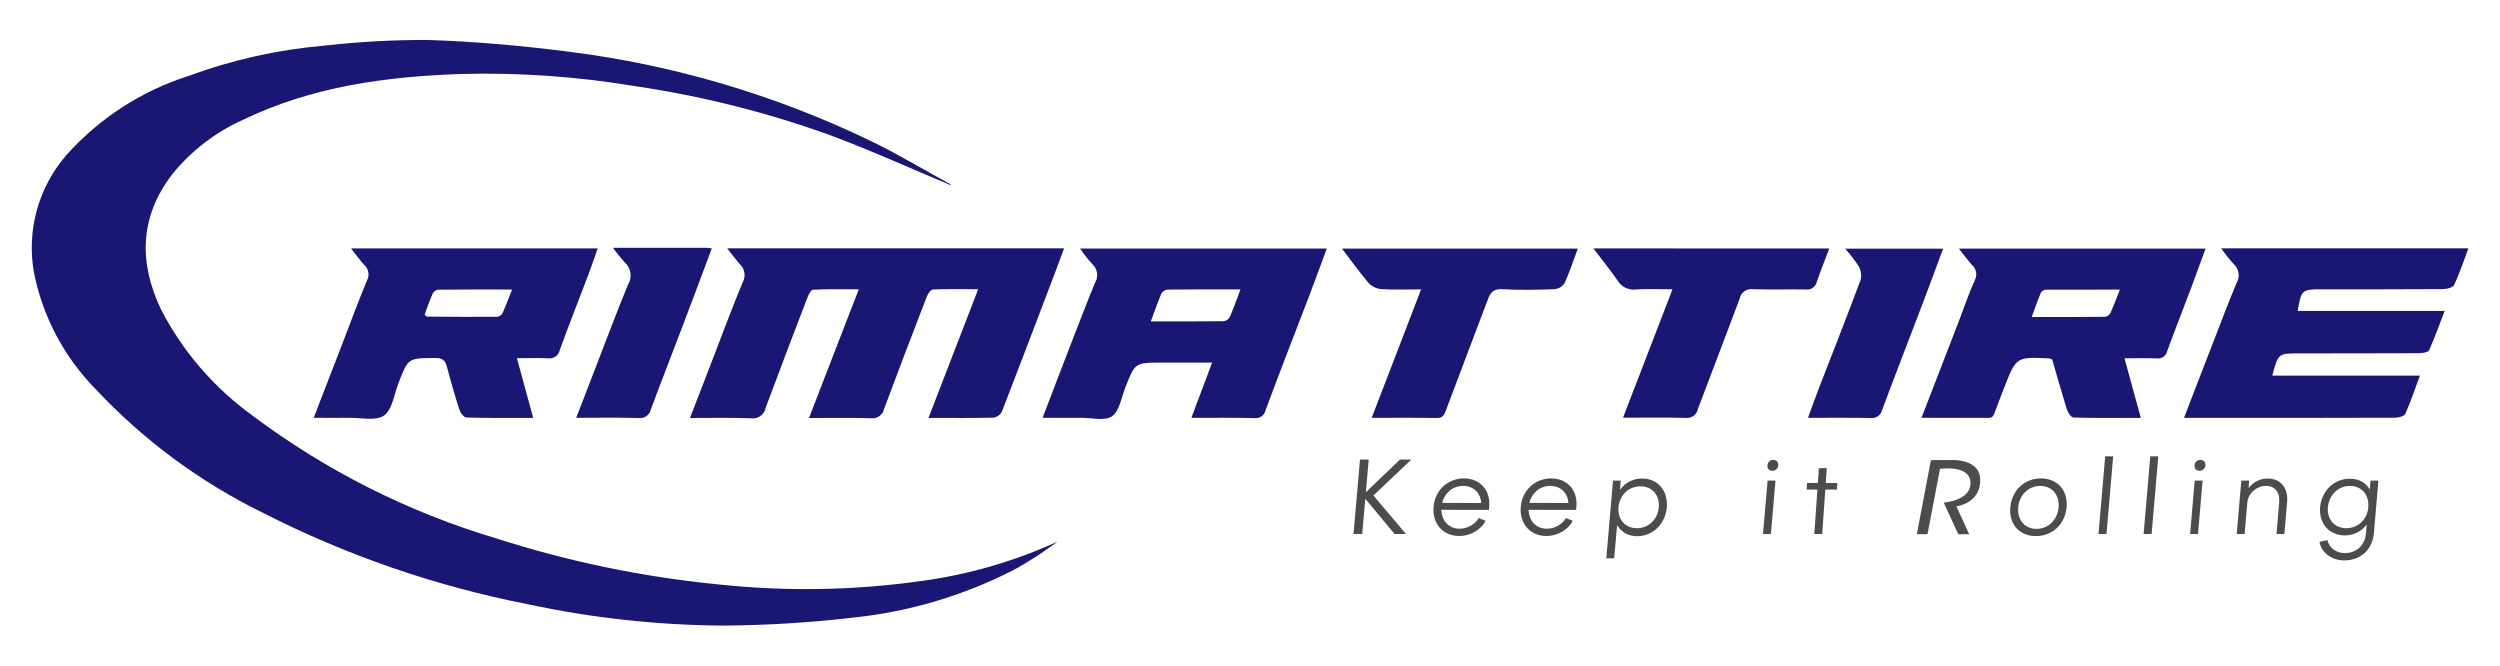
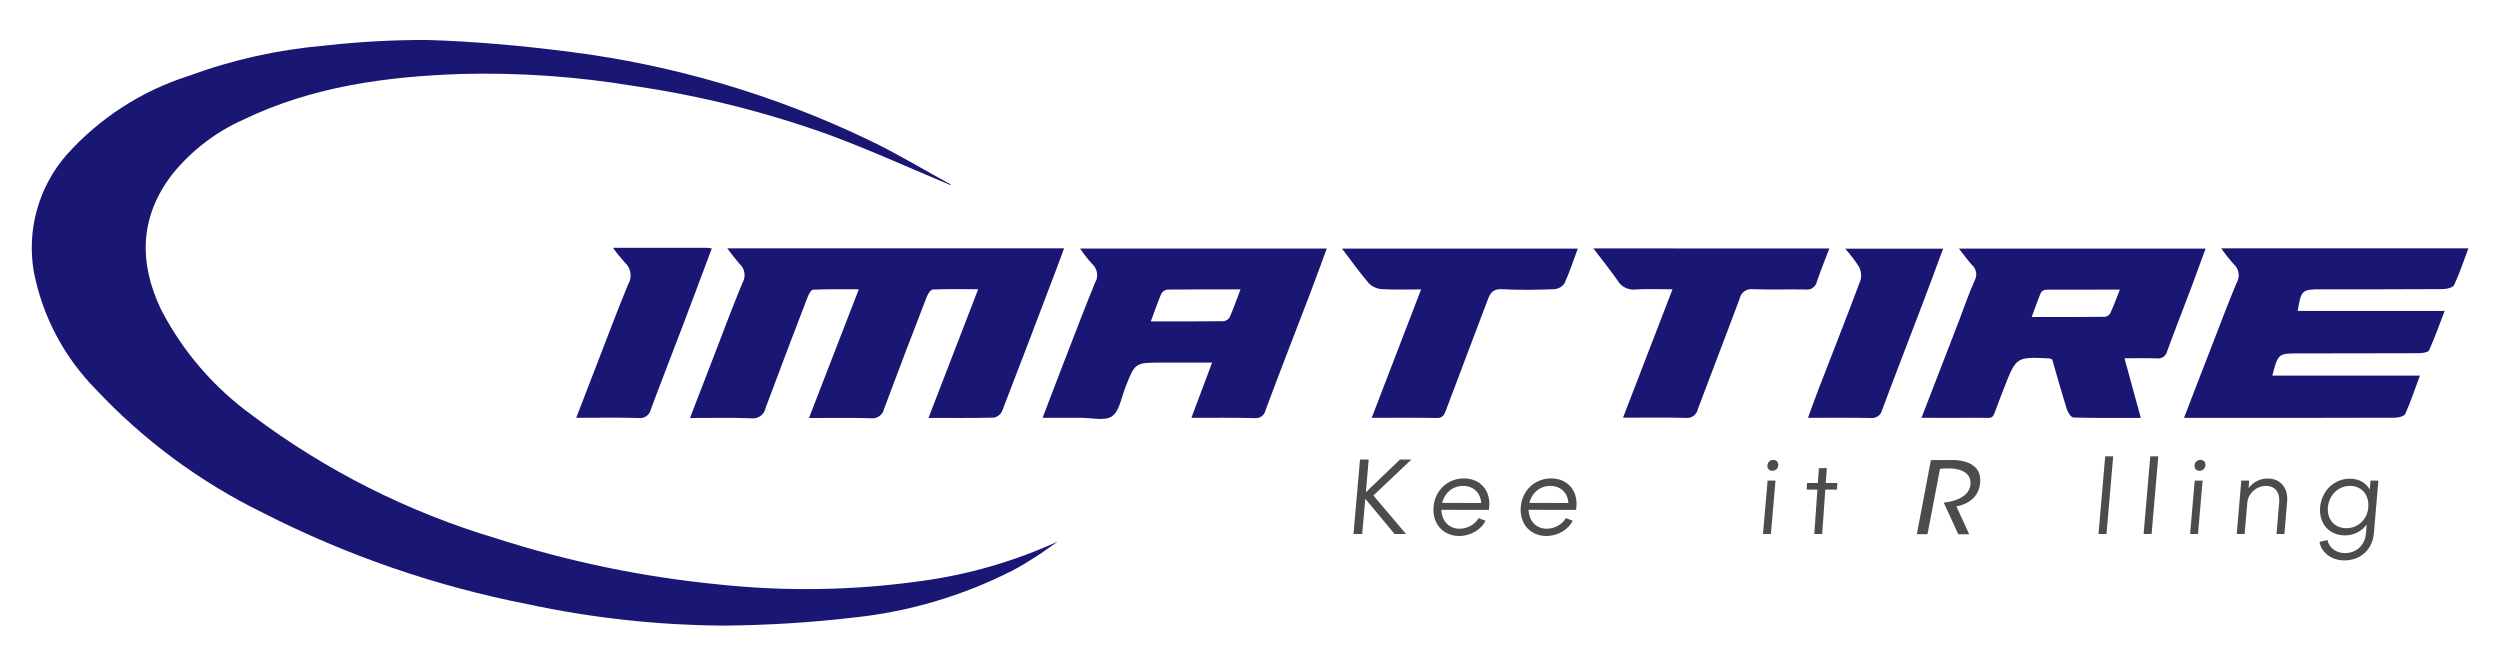
<svg xmlns="http://www.w3.org/2000/svg" version="1.1" id="Layer_1" x="0px" y="0px" viewBox="0 0 250 66.55" style="enable-background:new 0 0 250 66.55;" xml:space="preserve">
  <style type="text/css">
	.st0{fill:#1A1774;}
	.st1{fill:#4C4C4C;}
	.st2{fill:none;}
</style>
  <g>
    <path id="Path_41025_00000119098780509046904840000015913542396741522313_" class="st0" d="M95,18.49   c-4.04-1.69-8.02-3.5-12.12-5.02c-6.29-2.26-12.79-3.89-19.41-4.86C57.71,7.65,51.88,7.24,46.04,7.4   c-7.48,0.26-14.83,1.26-21.67,4.55c-2.77,1.23-5.22,3.1-7.13,5.46c-3.28,4.25-3.39,8.83-1.13,13.55c2.17,4.2,5.3,7.82,9.13,10.59   c7.34,5.51,15.59,9.67,24.39,12.29c7.21,2.32,14.66,3.86,22.2,4.6c6.8,0.73,13.67,0.61,20.44-0.36c4.67-0.64,9.21-1.97,13.5-3.92   c-0.72,0.5-1.43,1.03-2.18,1.51c-0.78,0.5-1.57,0.99-2.39,1.41c-4.93,2.5-10.28,4.09-15.79,4.67c-4.36,0.51-8.74,0.78-13.13,0.81   c-6.55-0.05-13.09-0.76-19.5-2.14c-9.22-1.8-18.14-4.88-26.51-9.15c-6.27-3.07-11.93-7.26-16.7-12.35   c-3.17-3.22-5.33-7.31-6.19-11.75c-0.72-4.2,0.49-8.5,3.29-11.7c3.27-3.64,7.45-6.36,12.11-7.85c4.4-1.63,9.01-2.66,13.69-3.06   c3.44-0.39,6.9-0.58,10.37-0.56c4.72,0.15,9.45,0.58,14.13,1.18c10.42,1.32,20.56,4.32,30.03,8.88c2.77,1.33,5.41,2.93,8.11,4.41   L95,18.49z" />
    <path id="Path_41026_00000008841677808892284040000004592592346913429689_" class="st0" d="M72.72,24.83h33.69   c-0.35,0.94-0.65,1.79-0.98,2.63c-1.73,4.55-3.45,9.09-5.21,13.63c-0.15,0.34-0.45,0.59-0.81,0.67c-2.13,0.06-4.26,0.03-6.56,0.03   l4.97-12.87c-1.64,0-3.09-0.03-4.54,0.03c-0.21,0.01-0.49,0.44-0.6,0.72c-1.45,3.74-2.88,7.48-4.28,11.24   c-0.13,0.61-0.72,1-1.33,0.91c-2.01-0.05-4.03-0.02-6.17-0.02l4.98-12.87c-1.62,0-3.1-0.03-4.58,0.04   c-0.2,0.01-0.44,0.48-0.55,0.77c-1.41,3.68-2.82,7.36-4.19,11.05c-0.12,0.68-0.77,1.14-1.46,1.04c-1.98-0.08-3.96-0.03-6.1-0.03   l2.41-6.25c0.94-2.43,1.84-4.87,2.84-7.27c0.37-0.63,0.24-1.44-0.31-1.91C73.51,25.86,73.1,25.35,72.72,24.83z" />
    <path id="Path_41027_00000024704851825578812140000003198672303614086838_" class="st0" d="M222.12,24.83h24.72   c-0.48,1.28-0.88,2.5-1.42,3.66c-0.12,0.27-0.74,0.42-1.12,0.42c-4.05,0.03-8.11,0.02-12.16,0.02c-1.95,0-2.02,0.06-2.37,2.16h14.7   c-0.55,1.41-1,2.69-1.55,3.92c-0.09,0.21-0.63,0.3-0.96,0.31c-4.02,0.02-8.04,0.01-12.06,0.02c-2.08,0-2.08,0-2.67,2.22h14.76   c-0.52,1.41-0.93,2.64-1.46,3.82c-0.11,0.24-0.66,0.39-1.01,0.39c-6.11,0.02-12.23,0.02-18.34,0.02h-2.78   c1.02-2.64,1.98-5.16,2.96-7.66c0.75-1.95,1.49-3.9,2.29-5.82c0.38-0.62,0.26-1.43-0.29-1.91C222.91,25.9,222.5,25.38,222.12,24.83   z" />
    <path id="Path_41028_00000168815156342374297780000016234428579462887599_" class="st0" d="M192.15,41.78   c1.3-3.36,2.53-6.55,3.76-9.73c0.52-1.34,0.97-2.71,1.56-4.01c0.29-0.52,0.17-1.16-0.28-1.55c-0.43-0.48-0.81-1.01-1.3-1.63h24.67   c-0.49,1.33-0.94,2.57-1.4,3.81c-0.81,2.15-1.65,4.28-2.44,6.44c-0.1,0.48-0.56,0.8-1.05,0.73c-1.02-0.04-2.05-0.01-3.22-0.01   l1.63,5.96c-2.31,0-4.53,0.03-6.74-0.04c-0.23,0-0.56-0.51-0.66-0.84c-0.52-1.66-0.99-3.34-1.46-4.97   c-0.09-0.04-0.18-0.07-0.28-0.1c-3.32-0.16-3.32-0.16-4.53,2.95c-0.17,0.45-0.34,0.89-0.52,1.34c-0.81,2.06-0.27,1.61-2.44,1.65   C195.77,41.8,194.05,41.78,192.15,41.78z M211.99,28.96c-2.62,0-5.03,0-7.45,0.01c-0.19,0.03-0.36,0.14-0.46,0.32   c-0.31,0.74-0.57,1.5-0.91,2.41c2.57,0,4.96,0.01,7.35-0.02c0.22-0.04,0.42-0.18,0.52-0.38C211.36,30.6,211.63,29.86,211.99,28.96   L211.99,28.96z" />
-     <path id="Path_41029_00000141421154538935686190000000447284249262790045_" class="st0" d="M35.1,24.84h24.67   c-0.34,0.97-0.63,1.83-0.95,2.67c-0.95,2.5-1.93,4.98-2.84,7.49c-0.11,0.55-0.63,0.92-1.19,0.83c-0.99-0.05-1.98-0.01-3.1-0.01   l1.63,5.97c-2.29,0-4.48,0.03-6.67-0.04c-0.25,0-0.61-0.46-0.71-0.78c-0.46-1.43-0.88-2.88-1.26-4.34   c-0.17-0.64-0.49-0.83-1.16-0.83c-2.71,0.01-2.71-0.01-3.69,2.56c-0.43,1.12-0.61,2.63-1.44,3.2s-2.3,0.2-3.5,0.22   c-1.12,0.02-2.24,0-3.52,0c1.01-2.61,1.95-5.05,2.9-7.5c0.8-2.08,1.57-4.17,2.42-6.22c0.29-0.51,0.18-1.16-0.25-1.55   C35.99,26.03,35.62,25.49,35.1,24.84z M42.46,31.48c0.13,0.1,0.19,0.18,0.24,0.18c2.33,0.02,4.66,0.04,6.99,0.02   c0.23-0.02,0.43-0.15,0.55-0.34c0.33-0.73,0.61-1.49,0.97-2.39c-2.61,0-5-0.01-7.39,0.02c-0.23,0.03-0.43,0.17-0.54,0.37   C42.96,30.04,42.71,30.78,42.46,31.48L42.46,31.48z" />
    <path id="Path_41030_00000139995926809921783770000014080514141256092595_" class="st0" d="M119.14,41.78l2.07-5.52h-5.03   c-2.68,0-2.67,0-3.64,2.47c-0.4,1.01-0.59,2.37-1.34,2.9c-0.72,0.5-2.05,0.14-3.11,0.15c-1.23,0-2.46,0-3.83,0   c0.87-2.27,1.69-4.44,2.53-6.6c0.89-2.3,1.77-4.6,2.7-6.88c0.39-0.62,0.27-1.43-0.28-1.91c-0.44-0.48-0.84-1-1.2-1.54h24.67   c-0.6,1.62-1.15,3.14-1.73,4.66c-1.47,3.83-2.96,7.66-4.4,11.52c-0.1,0.51-0.58,0.85-1.1,0.78   C123.4,41.76,121.35,41.78,119.14,41.78z M115.08,32.14c2.56,0,4.92,0.01,7.28-0.02c0.25-0.03,0.48-0.18,0.61-0.4   c0.38-0.86,0.69-1.75,1.08-2.78c-2.55,0-4.95-0.01-7.34,0.02c-0.25,0.04-0.47,0.2-0.59,0.43C115.77,30.23,115.47,31.1,115.08,32.14   L115.08,32.14z" />
    <path id="Path_41031_00000029742842198618970680000017530757864714177445_" class="st0" d="M157.78,24.86   c-0.46,1.25-0.83,2.38-1.33,3.47c-0.23,0.34-0.6,0.55-1.01,0.59c-1.75,0.06-3.5,0.1-5.25,0c-0.92-0.05-1.18,0.42-1.43,1.09   c-1.39,3.68-2.79,7.36-4.17,11.03c-0.17,0.44-0.31,0.77-0.9,0.76c-2.13-0.04-4.25-0.02-6.52-0.02l4.94-12.84   c-1.46,0-2.72,0.05-3.98-0.03c-0.48-0.04-0.94-0.26-1.27-0.61c-0.91-1.06-1.72-2.21-2.66-3.44L157.78,24.86z" />
    <path id="Path_41032_00000041255856258535311050000010045577424734548158_" class="st0" d="M182.93,24.85   c-0.46,1.23-0.89,2.26-1.25,3.33c-0.11,0.52-0.61,0.85-1.13,0.77c-1.75-0.03-3.5,0.03-5.25-0.03c-0.62-0.09-1.21,0.32-1.33,0.93   c-1.37,3.69-2.8,7.36-4.18,11.05c-0.11,0.58-0.65,0.97-1.24,0.89c-2.02-0.06-4.05-0.02-6.25-0.02l4.95-12.84   c-1.34,0-2.53-0.06-3.71,0.02c-0.72,0.08-1.43-0.28-1.79-0.91c-0.74-1.05-1.54-2.06-2.41-3.2L182.93,24.85z" />
    <path id="Path_41033_00000056398897095632867720000015540374868068153786_" class="st0" d="M194.31,24.87   c-0.67,1.81-1.29,3.5-1.93,5.18c-1.38,3.64-2.8,7.28-4.16,10.93c-0.12,0.54-0.63,0.9-1.18,0.82c-2.02-0.04-4.04-0.02-6.24-0.02   c0.36-0.99,0.68-1.9,1.03-2.8c1.42-3.67,2.86-7.32,4.24-11.01c0.1-0.46,0.03-0.94-0.21-1.35c-0.4-0.62-0.85-1.2-1.34-1.75   L194.31,24.87z" />
    <path id="Path_41034_00000136374455367532032770000002509126503077918139_" class="st0" d="M61.3,24.78c3.27,0,6.28,0,9.3,0   c0.15,0,0.32,0.03,0.58,0.06c-0.97,2.6-1.91,5.12-2.87,7.64c-1.07,2.82-2.17,5.62-3.22,8.45c-0.12,0.58-0.67,0.96-1.25,0.87   c-2.02-0.06-4.05-0.02-6.22-0.02c0.71-1.84,1.38-3.57,2.05-5.31c1.04-2.68,2.04-5.37,3.14-8.03c0.44-0.71,0.3-1.63-0.33-2.19   C62.06,25.78,61.66,25.29,61.3,24.78z" />
  </g>
  <g>
    <path class="st1" d="M136.22,53.4h-0.87l0.65-7.45h0.87l-0.28,3.27l3.41-3.27h1.14l-3.8,3.6l3.26,3.85h-1.14l-2.93-3.52   L136.22,53.4z" />
    <path class="st1" d="M147.86,51.81l0.69,0.26c-0.41,0.89-1.52,1.53-2.61,1.53c-1.65,0-2.74-1.24-2.58-2.94   c0.14-1.63,1.41-2.82,3.04-2.82c1.61,0,2.67,1.19,2.52,2.83c0,0.1-0.01,0.2-0.03,0.32l-4.75-0.01c0.03,1.12,0.76,1.89,1.81,1.89   C146.74,52.88,147.54,52.42,147.86,51.81z M148.12,50.3c-0.06-1.01-0.77-1.71-1.82-1.71c-1.02,0-1.85,0.7-2.08,1.7L148.12,50.3z" />
    <path class="st1" d="M156.58,51.81l0.69,0.26c-0.41,0.89-1.52,1.53-2.61,1.53c-1.65,0-2.74-1.24-2.58-2.94   c0.14-1.63,1.41-2.82,3.04-2.82c1.61,0,2.67,1.19,2.52,2.83c0,0.1-0.01,0.2-0.03,0.32l-4.75-0.01c0.03,1.12,0.76,1.89,1.81,1.89   C155.46,52.88,156.26,52.42,156.58,51.81z M156.84,50.3c-0.06-1.01-0.77-1.71-1.82-1.71c-1.02,0-1.85,0.7-2.08,1.7L156.84,50.3z" />
-     <path class="st1" d="M161.42,55.83h-0.79l0.67-7.77h0.77L162,48.98c0.5-0.7,1.3-1.13,2.21-1.13c1.57,0,2.61,1.22,2.47,2.89   c-0.15,1.66-1.39,2.88-2.97,2.88c-0.9,0-1.6-0.41-2-1.11L161.42,55.83z M164.04,48.63c-1.17,0-2.09,0.89-2.19,2.1   c-0.1,1.21,0.67,2.09,1.84,2.09c1.17,0,2.09-0.89,2.19-2.09C165.98,49.5,165.2,48.63,164.04,48.63z" />
    <path class="st1" d="M176.3,53.4l0.46-5.34h0.79l-0.46,5.34H176.3z M177.33,45.99c0.31,0,0.52,0.22,0.5,0.54   c-0.03,0.32-0.28,0.55-0.6,0.55c-0.32,0-0.52-0.23-0.49-0.55C176.77,46.21,177.01,45.99,177.33,45.99z" />
    <polygon class="st1" points="182.32,48.97 182.32,48.96 183.69,48.96 183.74,48.3 182.37,48.3 181.61,48.3 180.71,48.3    180.66,48.96 181.53,48.96 181.53,48.97  " />
-     <path class="st1" d="M203.59,53.61c-1.65,0-2.71-1.19-2.56-2.88c0.15-1.69,1.41-2.89,3.06-2.89s2.72,1.19,2.57,2.89   C206.51,52.42,205.24,53.61,203.59,53.61z M204.03,48.59c-1.17,0-2.1,0.9-2.21,2.15c-0.1,1.24,0.66,2.15,1.83,2.15   c1.17,0,2.1-0.91,2.21-2.15C205.96,49.49,205.2,48.59,204.03,48.59z" />
    <path class="st1" d="M209.85,53.4l0.67-7.77h0.8l-0.67,7.77H209.85z" />
    <path class="st1" d="M214.36,53.4l0.67-7.77h0.8l-0.67,7.77H214.36z" />
    <path class="st1" d="M219.01,53.4l0.46-5.34h0.79l-0.46,5.34H219.01z M220.05,45.99c0.31,0,0.52,0.22,0.5,0.54   c-0.03,0.32-0.28,0.55-0.6,0.55c-0.32,0-0.52-0.23-0.49-0.55C219.48,46.21,219.72,45.99,220.05,45.99z" />
    <path class="st1" d="M228.71,50.21l-0.27,3.19h-0.79l0.27-3.19c0.08-0.94-0.39-1.62-1.32-1.62c-0.92,0-1.79,0.71-1.87,1.69   l-0.27,3.12h-0.79l0.46-5.34h0.79l-0.06,0.75c0.42-0.59,1.16-0.96,1.89-0.96C228.1,47.85,228.84,48.84,228.71,50.21z" />
    <path class="st1" d="M232.74,54c0.17,0.77,0.87,1.31,1.74,1.31c1.13,0,2.01-0.74,2.12-2l0.07-0.85c-0.52,0.68-1.29,1.08-2.17,1.08   c-1.58,0-2.62-1.18-2.49-2.81c0.15-1.66,1.4-2.86,2.98-2.86c0.91,0,1.59,0.41,1.99,1.08l0.07-0.89h0.79l-0.45,5.25   c-0.15,1.71-1.38,2.73-2.95,2.73c-1.28,0-2.29-0.76-2.49-1.85L232.74,54z M236.83,50.74c0.1-1.25-0.66-2.15-1.83-2.15   s-2.1,0.9-2.21,2.15c-0.1,1.21,0.68,2.08,1.84,2.08C235.81,52.82,236.73,51.94,236.83,50.74z" />
    <path class="st1" d="M191.68,53.44l1.41-7.43h1.72c0,0,3.6-0.35,3.18,2.44c0,0-0.08,1.77-2.35,2.19l1.28,2.79h-1.09l-1.46-3.17   c0,0,2.68-0.17,2.68-1.95s-2.71-1.47-3.05-1.42l-1.25,6.53H191.68z" />
    <polygon class="st1" points="181.43,53.4 181.89,46.81 182.68,46.81 182.22,53.4  " />
  </g>
</svg>